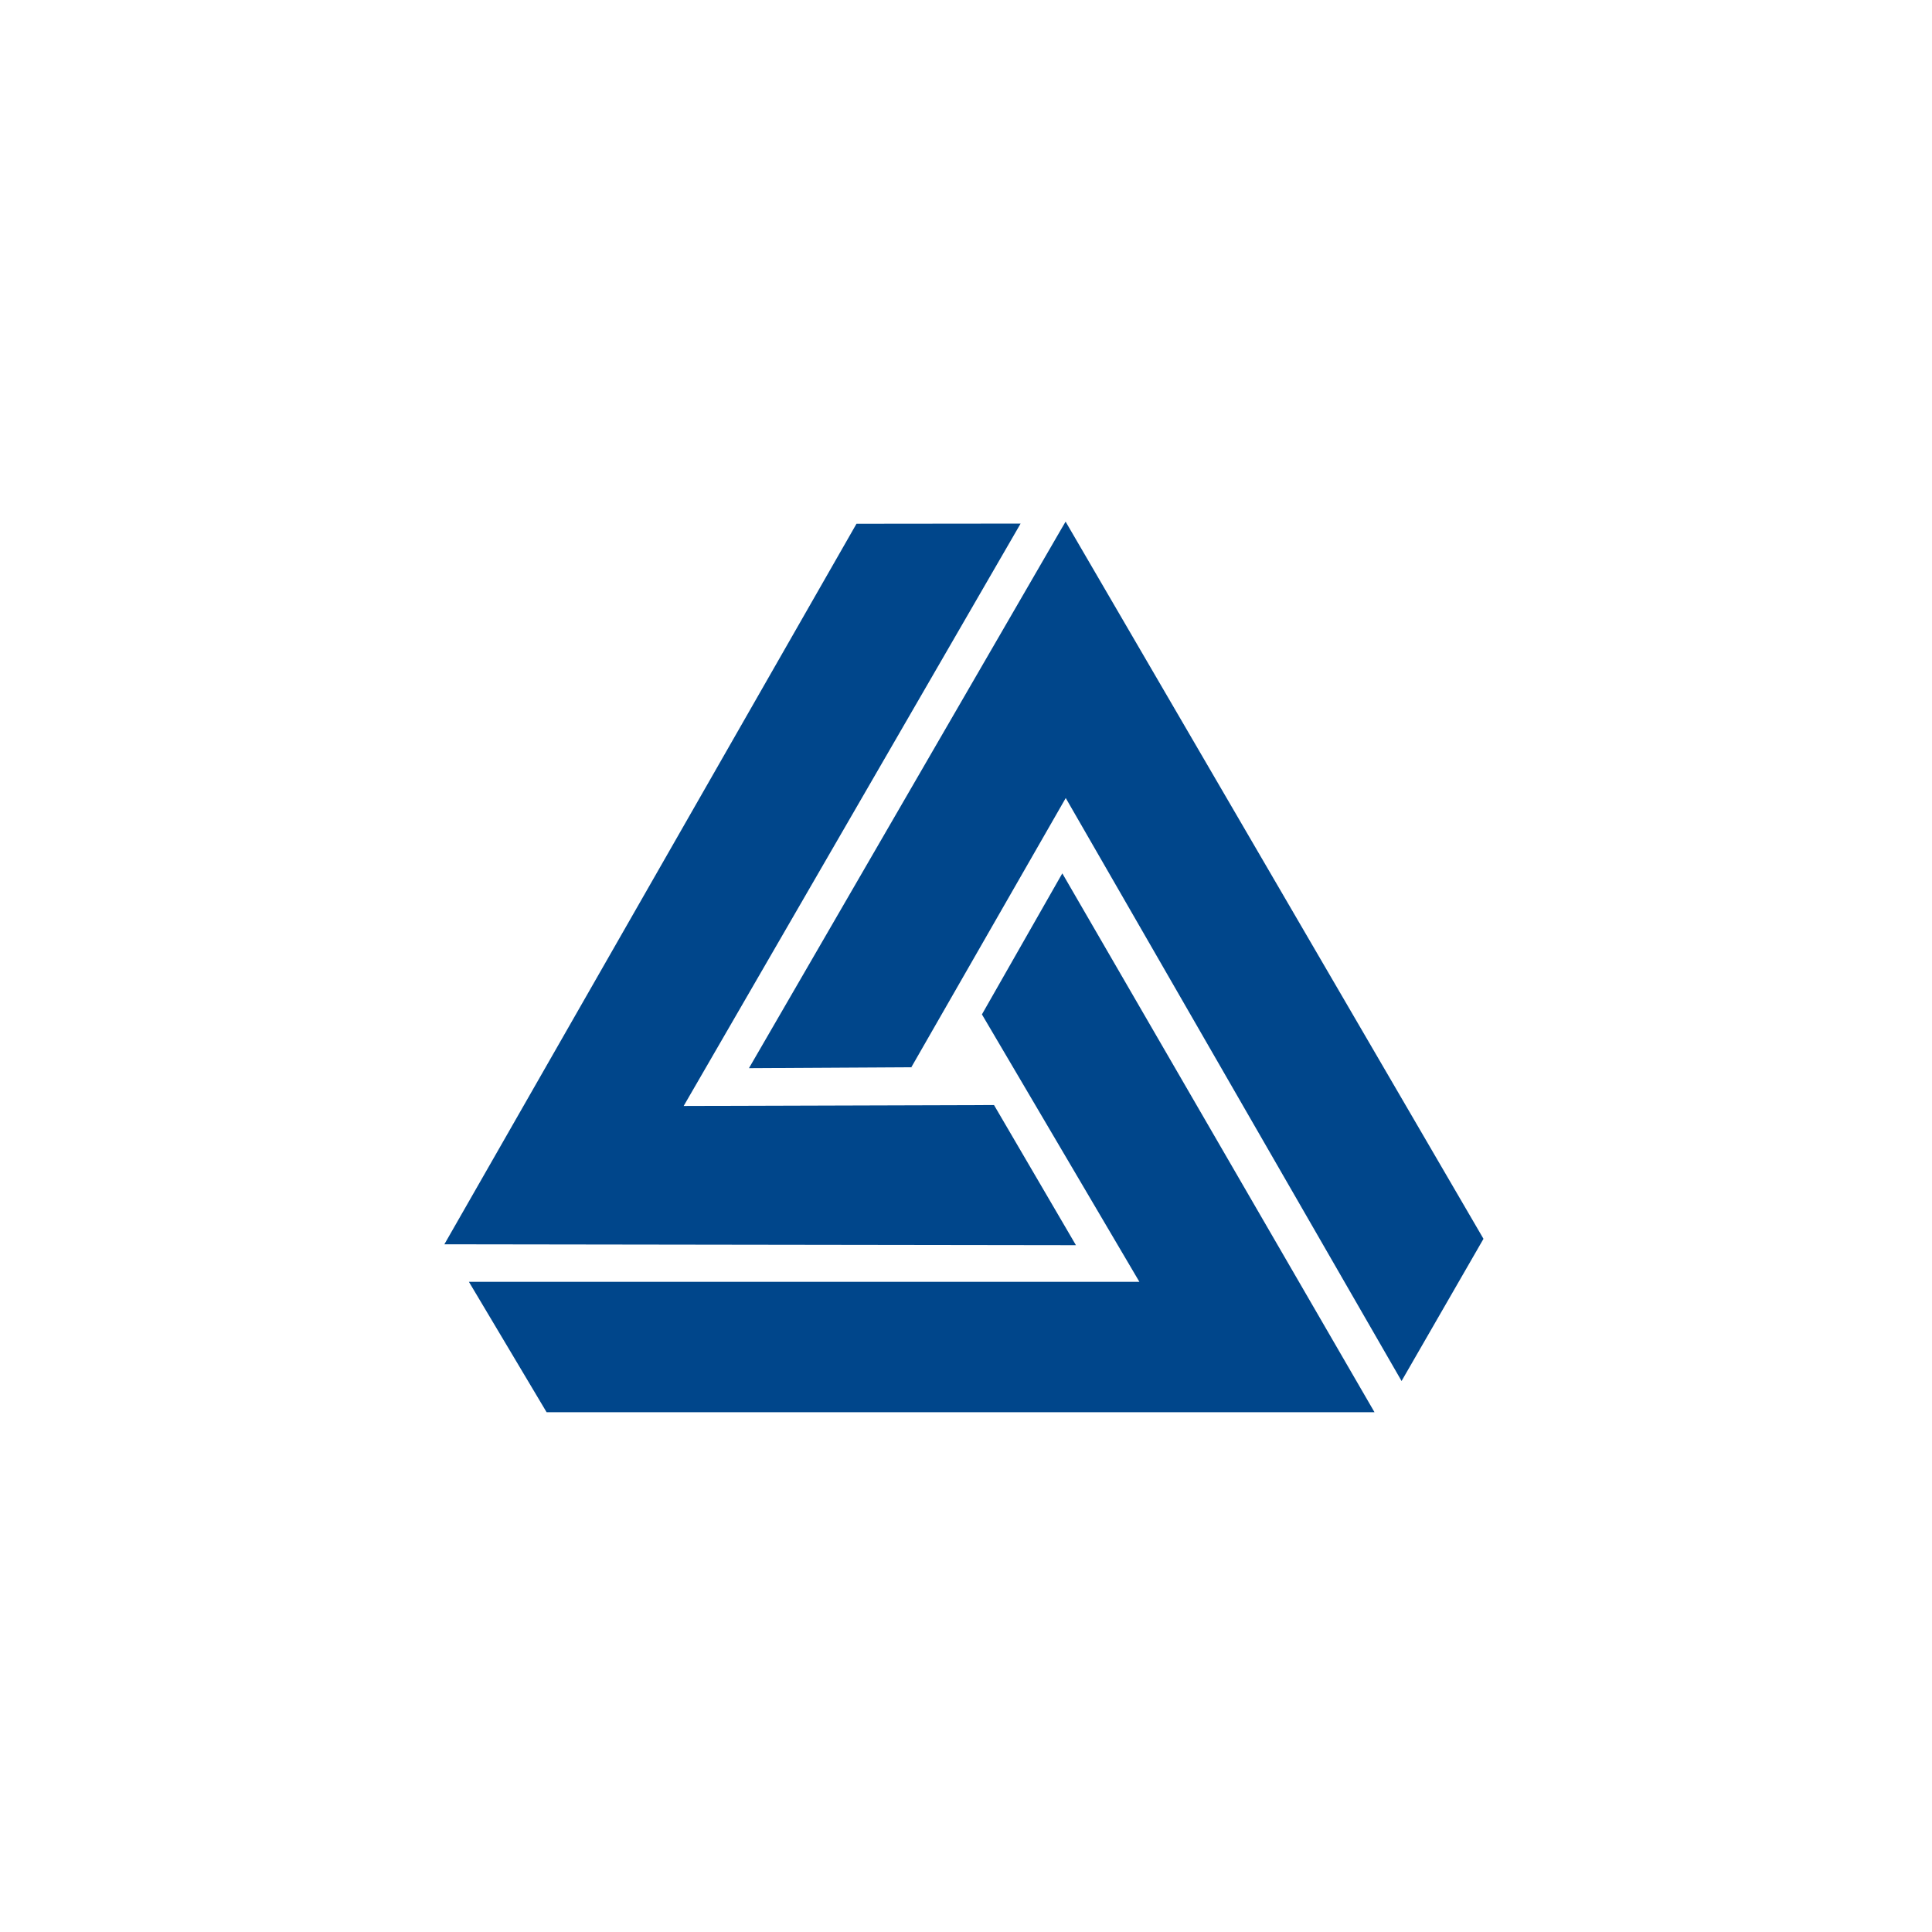
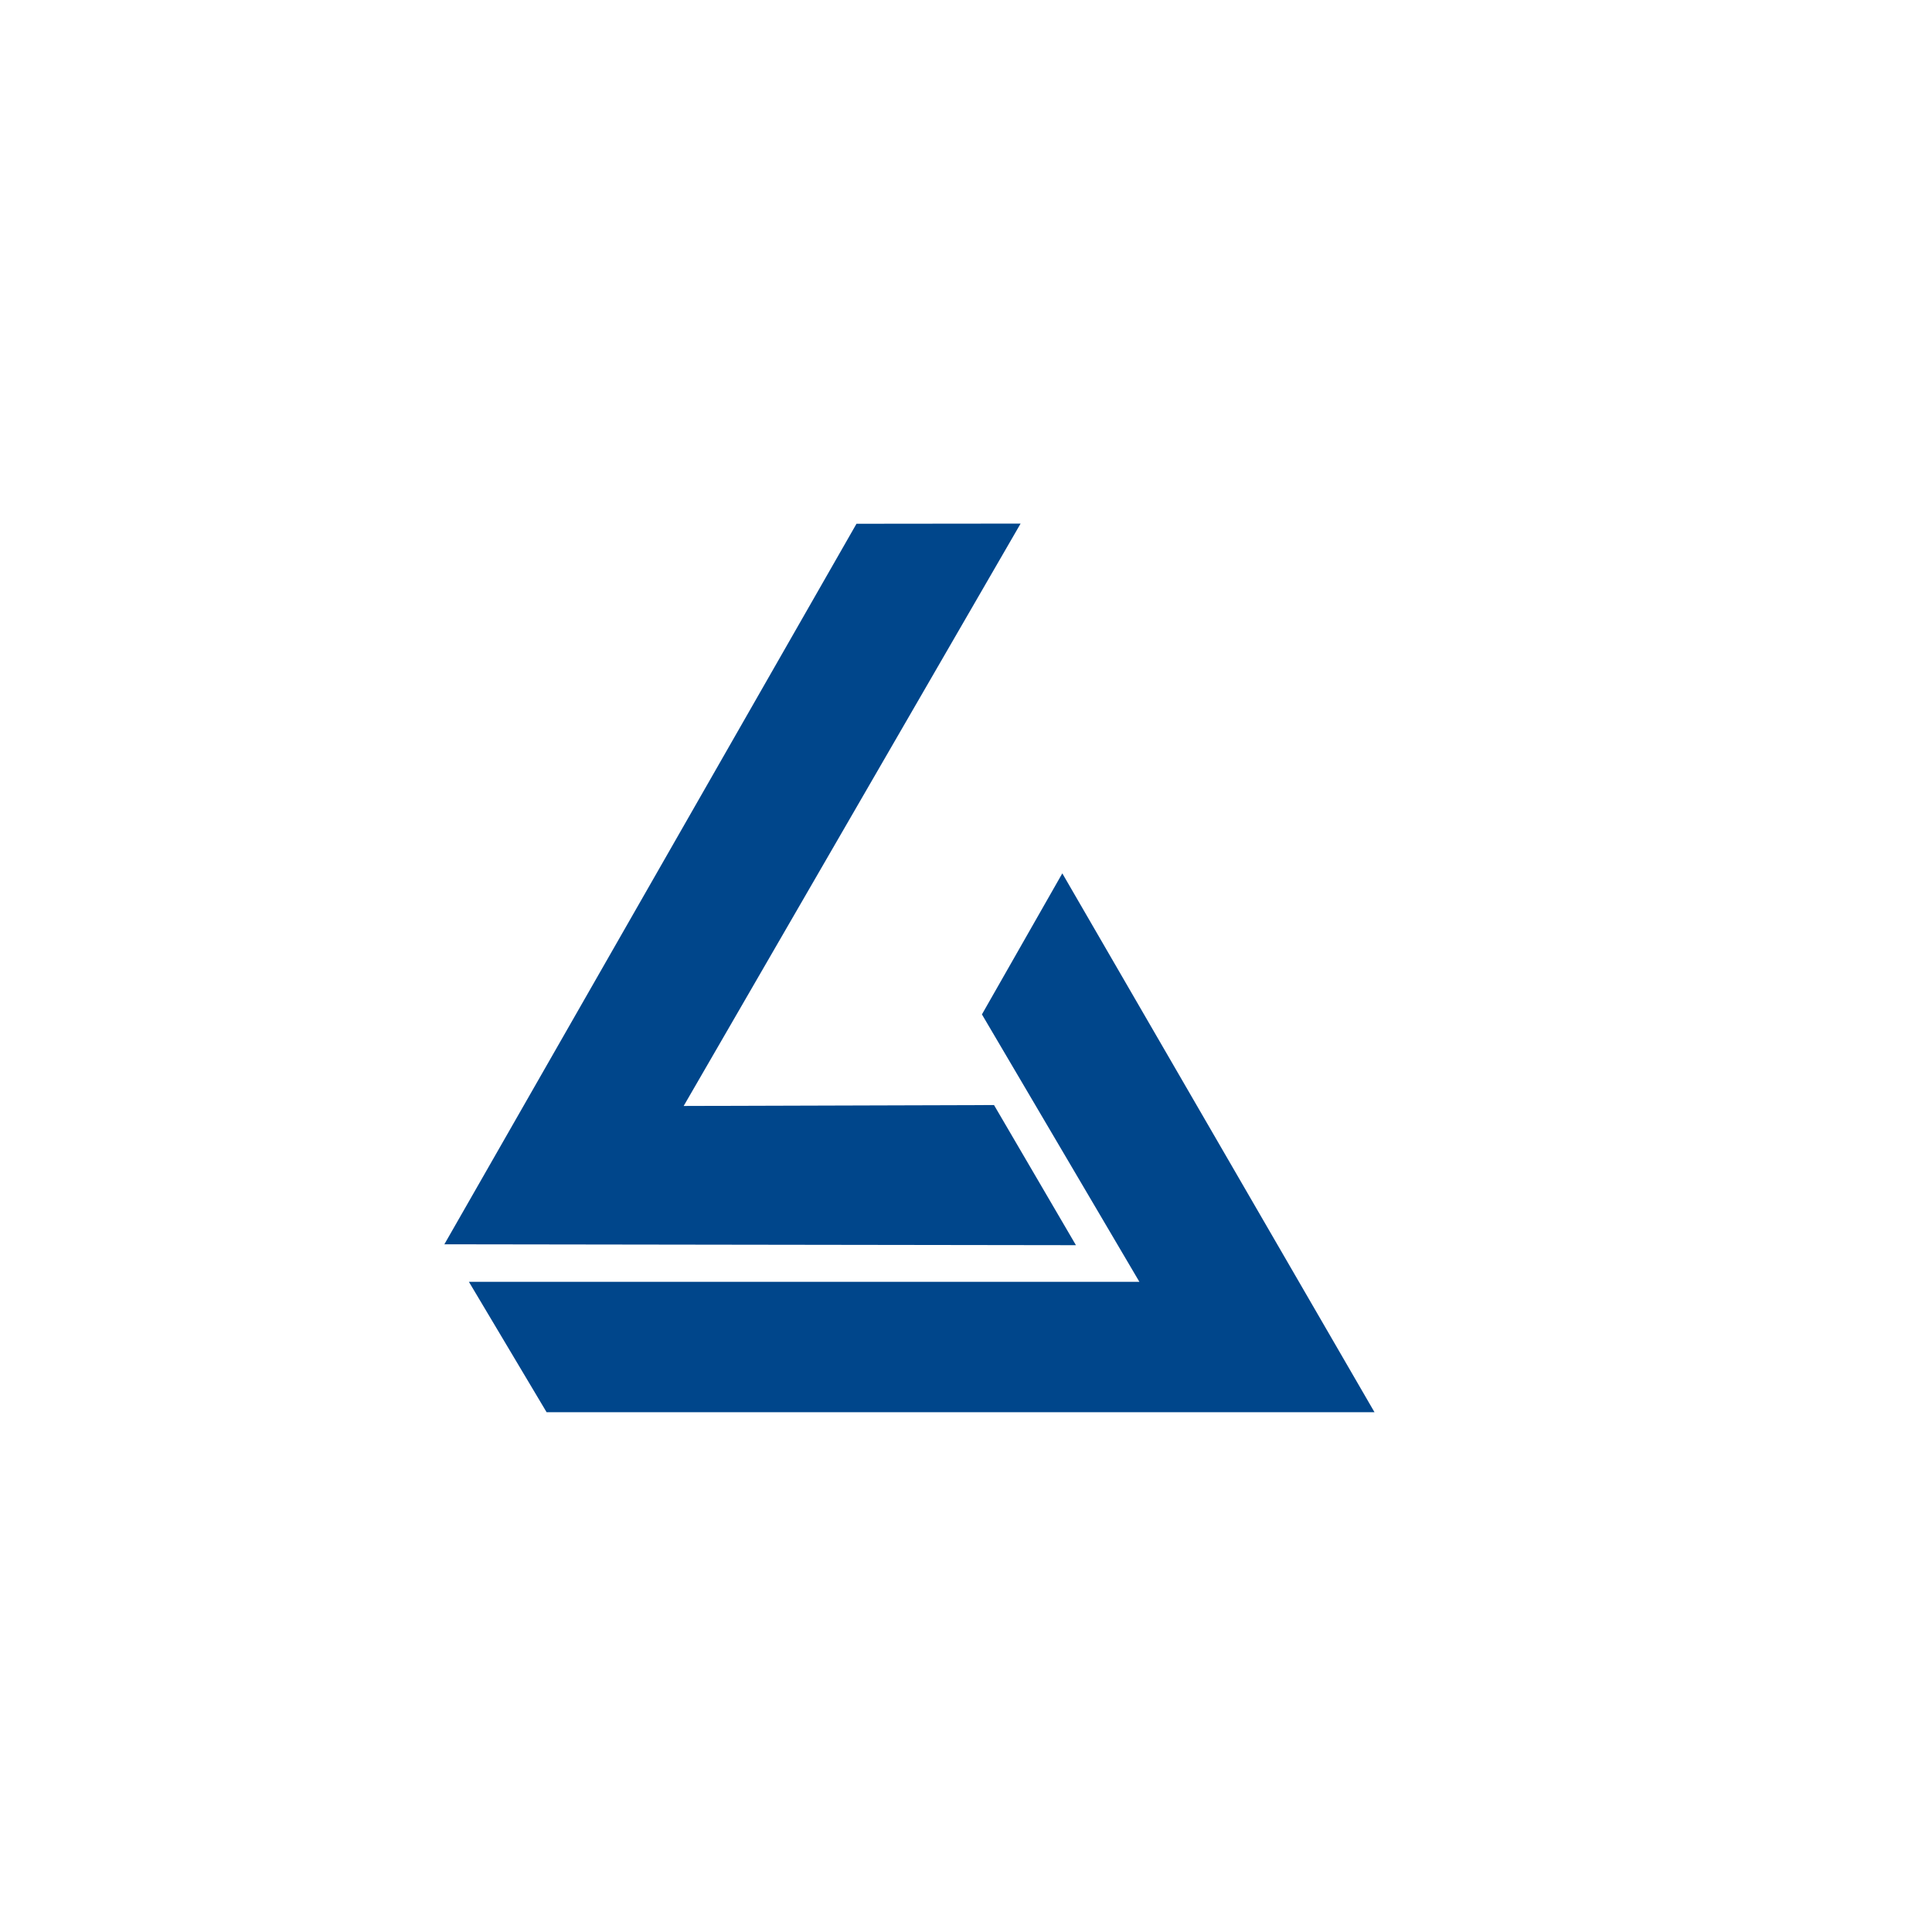
<svg xmlns="http://www.w3.org/2000/svg" width="200" height="200" viewBox="0 0 200 200">
  <defs>
    <clipPath id="a">
      <rect width="107.572" height="92.195" fill="#00468b" />
    </clipPath>
  </defs>
  <g transform="translate(-250 -30)">
    <g transform="translate(-210 -430)">
-       <rect width="200" height="200" transform="translate(460 460)" fill="none" />
-     </g>
+       </g>
    <g transform="translate(296 84)">
      <g clip-path="url(#a)">
-         <path d="M94.622.817l-32.3,55.759,16.809-.095L95.115,28.612l34.765,60.35q4.24-7.359,8.48-14.719Q116.729,37.122,95.1,0Z" transform="translate(-30.79)" fill="#00468b" />
        <path d="M.945,75.009l64.436.091L56.9,60.593l-32.127.095L59.653.4,42.664.418Q21.334,37.715,0,75.008Z" transform="translate(0 -0.199)" fill="#00468b" />
-         <path d="M98.292,126.919,66.45,71.959l-8.321,14.6,16.3,27.682H5.02l8.044,13.5H98.769Z" transform="translate(-2.48 -35.549)" fill="#00468b" />
+         <path d="M98.292,126.919,66.45,71.959l-8.321,14.6,16.3,27.682H5.02l8.044,13.5H98.769" transform="translate(-2.48 -35.549)" fill="#00468b" />
      </g>
    </g>
  </g>
</svg>